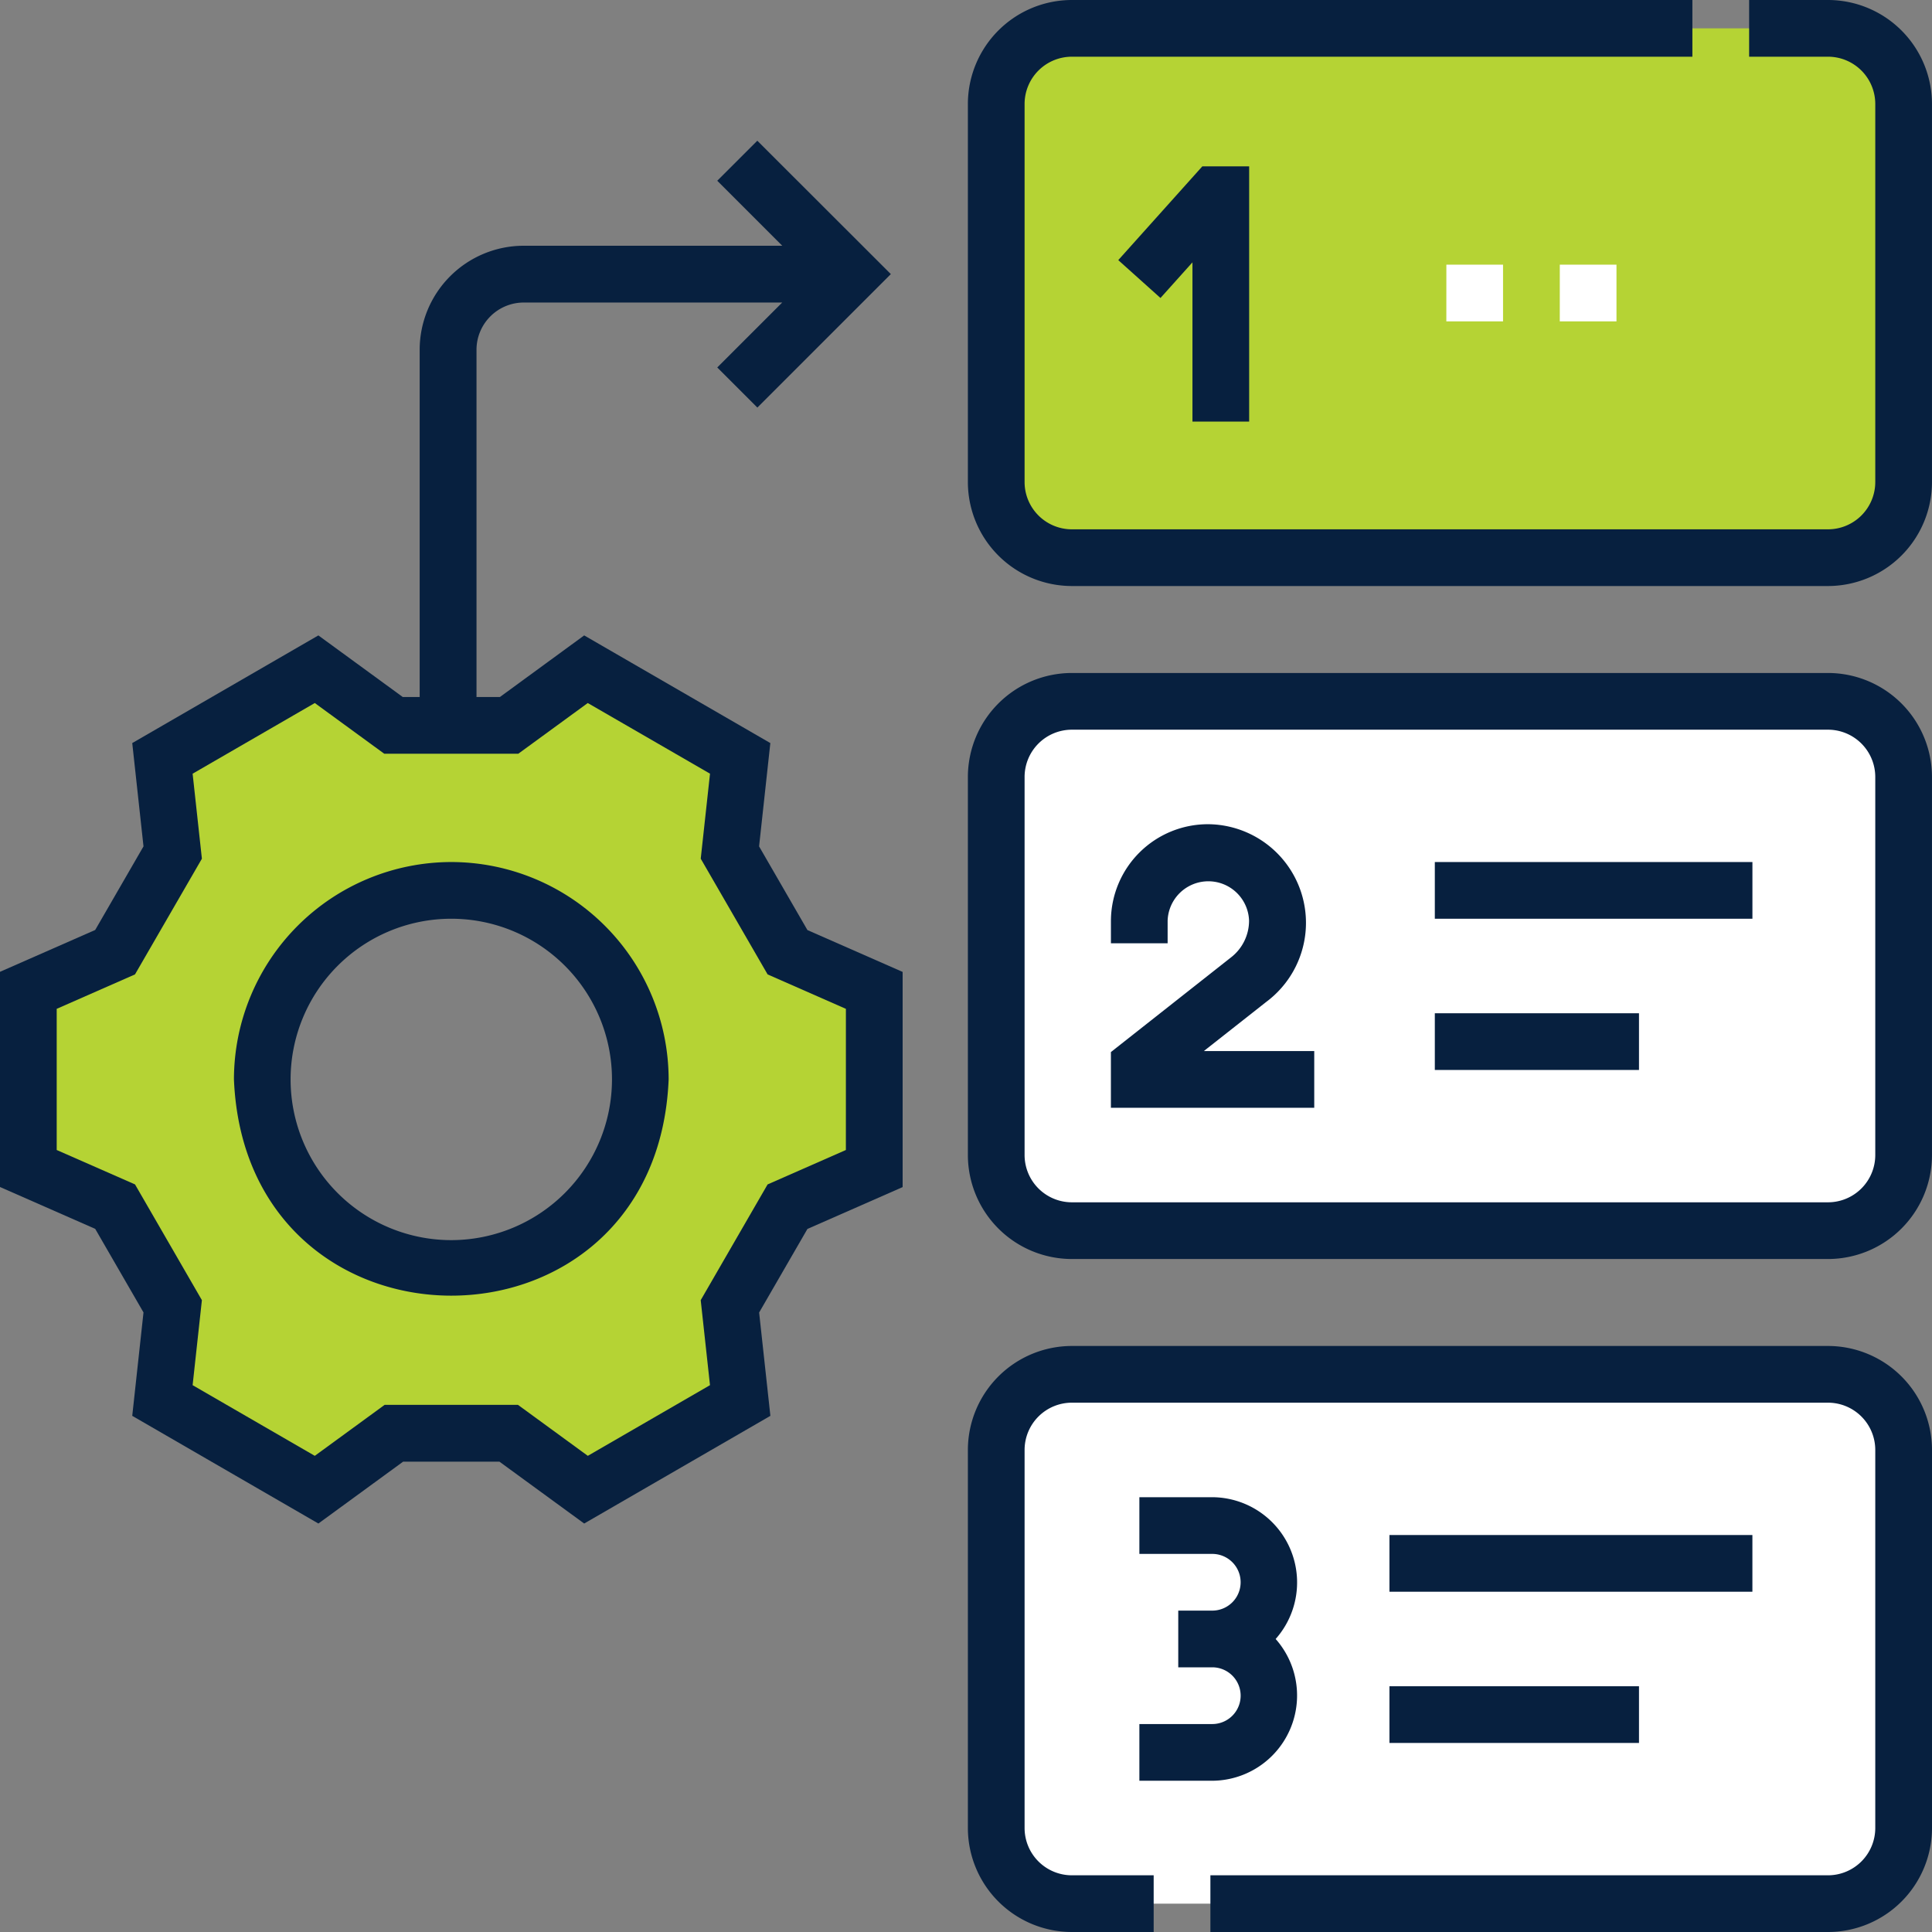
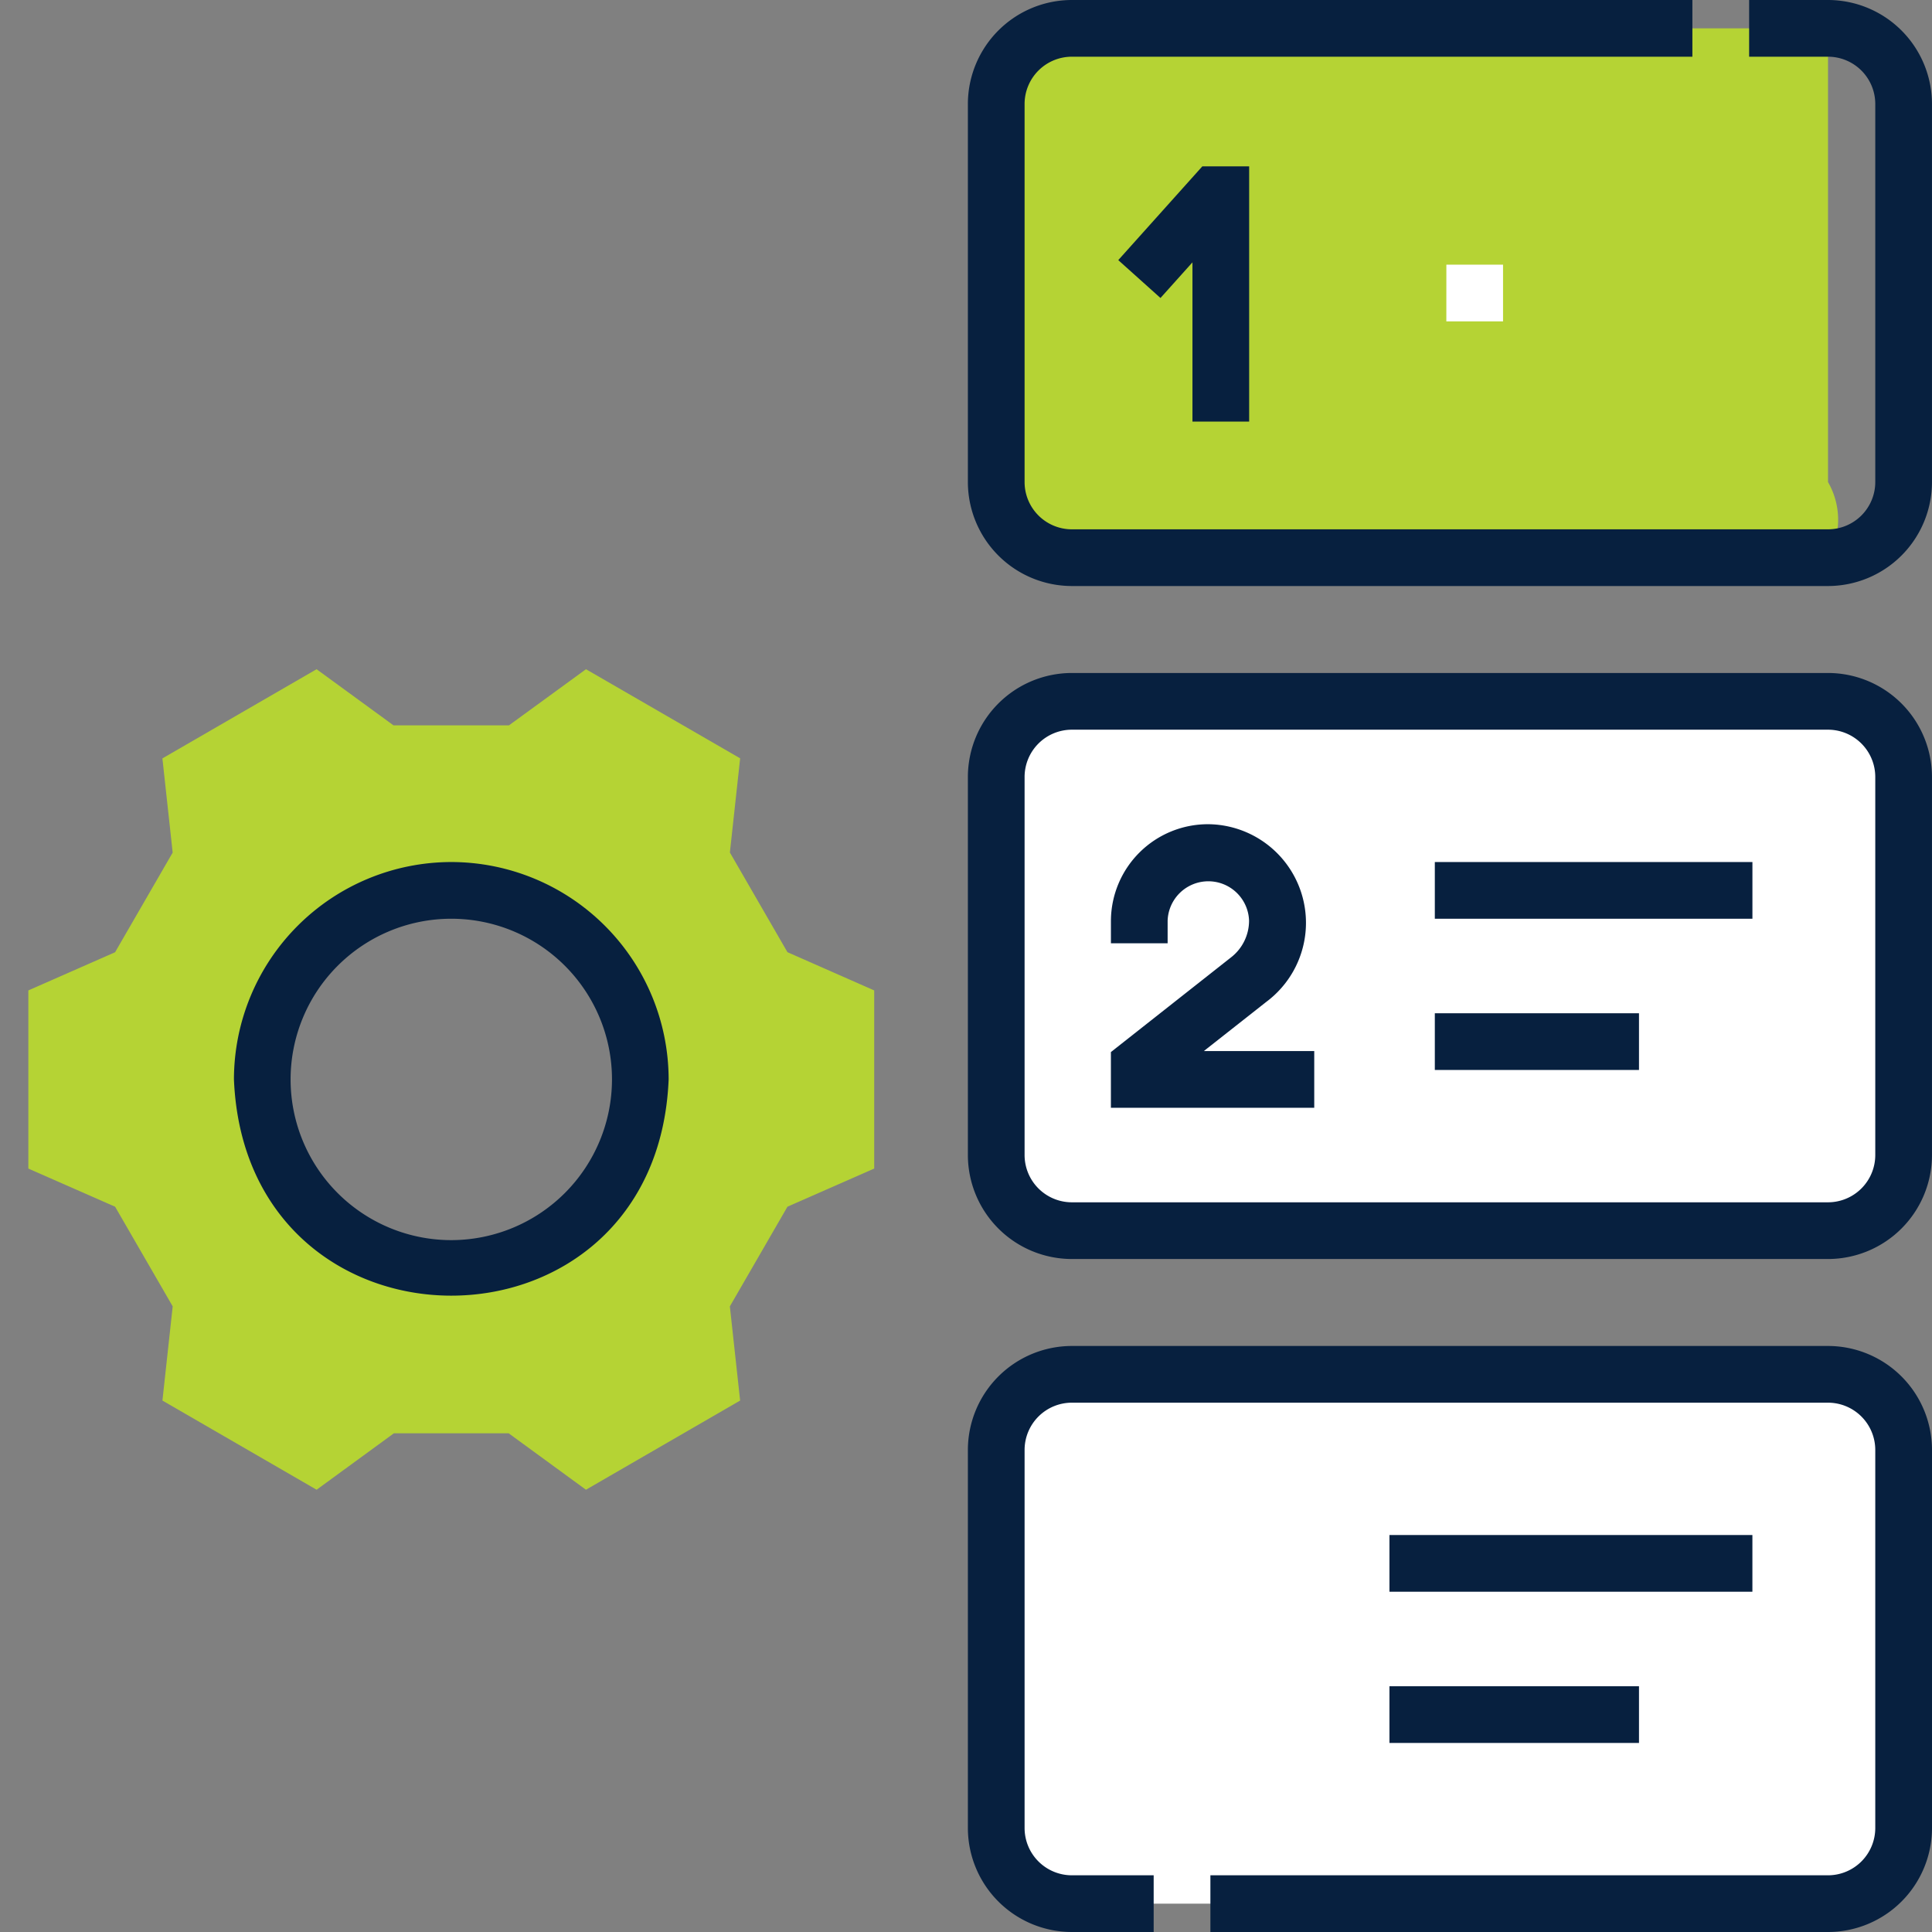
<svg xmlns="http://www.w3.org/2000/svg" id="Group_12406" data-name="Group 12406" width="80" height="80" viewBox="0 0 80 80">
  <rect x="0" y="0" width="80" height="80" fill="#808080" stroke="none" />
  <g id="Group_12406-2" data-name="Group 12406" transform="translate(1.174 1.174)">
-     <path id="Path_23892" data-name="Path 23892" d="M297.942,29.418H266.631a3.131,3.131,0,0,1-3.131-3.131V10.631A3.131,3.131,0,0,1,266.631,7.5h31.311a3.131,3.131,0,0,1,3.131,3.131V26.287A3.131,3.131,0,0,1,297.942,29.418Z" transform="translate(-223.422 -7.5)" fill="#b5d334" />
+     <path id="Path_23892" data-name="Path 23892" d="M297.942,29.418H266.631a3.131,3.131,0,0,1-3.131-3.131V10.631A3.131,3.131,0,0,1,266.631,7.5h31.311V26.287A3.131,3.131,0,0,1,297.942,29.418Z" transform="translate(-223.422 -7.5)" fill="#b5d334" />
    <path id="Path_23893" data-name="Path 23893" d="M297.942,207.418H266.631a3.131,3.131,0,0,1-3.131-3.131V188.631a3.131,3.131,0,0,1,3.131-3.131h31.311a3.131,3.131,0,0,1,3.131,3.131v15.656A3.131,3.131,0,0,1,297.942,207.418Z" transform="translate(-223.422 -157.633)" fill="#fff" />
    <path id="Path_23894" data-name="Path 23894" d="M297.942,385.418H266.631a3.131,3.131,0,0,1-3.131-3.131V366.631a3.131,3.131,0,0,1,3.131-3.131h31.311a3.131,3.131,0,0,1,3.131,3.131v15.656A3.131,3.131,0,0,1,297.942,385.418Z" transform="translate(-223.422 -307.766)" fill="#fff" />
    <path id="Path_23895" data-name="Path 23895" d="M38.933,188.717l-2.384-4.127.425-3.9L30.59,177,27.4,179.325H22.621L19.435,177l-6.384,3.693.425,3.9-2.385,4.127L7.5,190.3v7.377l3.592,1.579,2.385,4.127-.425,3.9,6.384,3.693,3.2-2.337h4.753l3.2,2.337,6.384-3.693-.425-3.9,2.385-4.127,3.592-1.579V190.3Zm-13.92,13.1a7.828,7.828,0,1,1,7.828-7.828,7.828,7.828,0,0,1-7.828,7.828Z" transform="translate(-7.5 -150.463)" fill="#b5d334" />
  </g>
  <g id="Group_12407" data-name="Group 12407" transform="translate(0)">
    <path id="Path_23900" data-name="Path 23900" d="M70.864,228a9.012,9.012,0,0,0-9,9c.494,11.942,17.511,11.939,18,0A9.012,9.012,0,0,0,70.864,228Zm0,15.656A6.654,6.654,0,1,1,77.518,237,6.661,6.661,0,0,1,70.864,243.656Z" transform="translate(-52.177 -192.305)" fill="#07203f" />
    <path id="Path_23901" data-name="Path 23901" d="M301.193,54.568V44h-1.939l-3.481,3.883,1.748,1.568,1.324-1.476v6.593Z" transform="translate(-249.468 -37.112)" fill="#07203f" />
    <path id="Path_23902" data-name="Path 23902" d="M300.288,225.356a4.083,4.083,0,0,0-2.4-7.356,4.018,4.018,0,0,0-4.034,3.992v.939h2.348v-.939a1.687,1.687,0,0,1,3.372,0,1.926,1.926,0,0,1-.744,1.52l-4.977,3.923v2.307h8.42v-2.348H297.7Z" transform="translate(-247.853 -183.871)" fill="#07203f" />
-     <path id="Path_23903" data-name="Path 23903" d="M304.376,405.393h-3.019v2.348h3.019A3.53,3.53,0,0,0,307,401.871,3.53,3.53,0,0,0,304.376,396h-3.019v2.348h3.019a1.174,1.174,0,0,1,0,2.348h-1.409v2.348h1.409A1.174,1.174,0,0,1,304.376,405.393Z" transform="translate(-254.178 -334.004)" fill="#07203f" />
    <path id="Path_23904" data-name="Path 23904" d="M291.616,0h-3.266V2.348h3.266a1.959,1.959,0,0,1,1.957,1.957V19.961a1.959,1.959,0,0,1-1.957,1.957H260.305a1.959,1.959,0,0,1-1.957-1.957V4.305a1.959,1.959,0,0,1,1.957-1.957H286V0h-25.7A4.31,4.31,0,0,0,256,4.305V19.961a4.31,4.31,0,0,0,4.305,4.305h31.311a4.31,4.31,0,0,0,4.305-4.305V4.305A4.31,4.31,0,0,0,291.616,0Z" transform="translate(-215.922)" fill="#07203f" />
    <path id="Path_23905" data-name="Path 23905" d="M379.5,228h13.151v2.348H379.5Z" transform="translate(-320.087 -192.305)" fill="#07203f" />
    <path id="Path_23906" data-name="Path 23906" d="M379.5,268h8.454v2.348H379.5Z" transform="translate(-320.087 -226.043)" fill="#07203f" />
    <path id="Path_23907" data-name="Path 23907" d="M367.5,406h15.029v2.348H367.5Z" transform="translate(-309.966 -342.438)" fill="#07203f" />
    <path id="Path_23908" data-name="Path 23908" d="M367.5,446h10.333v2.348H367.5Z" transform="translate(-309.966 -376.176)" fill="#07203f" />
    <path id="Path_23909" data-name="Path 23909" d="M291.616,178H260.305A4.31,4.31,0,0,0,256,182.305v15.656a4.31,4.31,0,0,0,4.305,4.305h31.311a4.31,4.31,0,0,0,4.305-4.305V182.305A4.31,4.31,0,0,0,291.616,178Zm1.957,19.961a1.959,1.959,0,0,1-1.957,1.957H260.305a1.959,1.959,0,0,1-1.957-1.957V182.305a1.959,1.959,0,0,1,1.957-1.957h31.311a1.959,1.959,0,0,1,1.957,1.957Z" transform="translate(-215.922 -150.133)" fill="#07203f" />
    <path id="Path_23910" data-name="Path 23910" d="M291.616,356H260.305A4.31,4.31,0,0,0,256,360.305v15.656a4.31,4.31,0,0,0,4.305,4.305h3.388v-2.348h-3.388a1.959,1.959,0,0,1-1.957-1.957V360.305a1.959,1.959,0,0,1,1.957-1.957h31.311a1.959,1.959,0,0,1,1.957,1.957v15.656a1.959,1.959,0,0,1-1.957,1.957H266.042v2.348h25.575a4.31,4.31,0,0,0,4.305-4.305V360.305A4.31,4.31,0,0,0,291.616,356Z" transform="translate(-215.922 -300.266)" fill="#07203f" />
-     <path id="Path_23911" data-name="Path 23911" d="M31.432,66.42l.466-4.278L24.19,57.684,20.7,60.235h-.969V45.854A1.959,1.959,0,0,1,21.683,43.9H32.39L29.7,46.589l1.661,1.661,5.527-5.527L31.359,37.2,29.7,38.857l2.692,2.692H21.683a4.31,4.31,0,0,0-4.305,4.305V60.235h-.7l-3.495-2.551L5.476,62.142l.466,4.278-2,3.461L0,71.614v8.91l3.942,1.733,2,3.461L5.476,90l7.708,4.459,3.509-2.562h3.987l3.51,2.562L31.9,90l-.466-4.278,2-3.461,3.942-1.733v-8.91l-3.942-1.733Zm3.594,12.572-3.242,1.426-2.769,4.792.384,3.52-5.059,2.926-2.892-2.111H15.927l-2.892,2.111L7.976,88.73l.384-3.52L5.591,80.417,2.348,78.992V73.147l3.242-1.426L8.36,66.93l-.384-3.52,5.059-2.926,2.877,2.1h5.549l2.877-2.1L29.4,63.409l-.384,3.52,2.769,4.792,3.242,1.426Z" transform="translate(0 -31.373)" fill="#07203f" />
  </g>
  <g id="Group_12408" data-name="Group 12408" transform="translate(59.891 10.959)">
    <path id="Path_23912" data-name="Path 23912" d="M382.553,70H384.9v2.348h-2.348Z" transform="translate(-382.553 -70)" fill="#fff" />
-     <path id="Path_23913" data-name="Path 23913" d="M412.553,70H414.9v2.348h-2.348Z" transform="translate(-407.856 -70)" fill="#fff" />
  </g>
</svg>